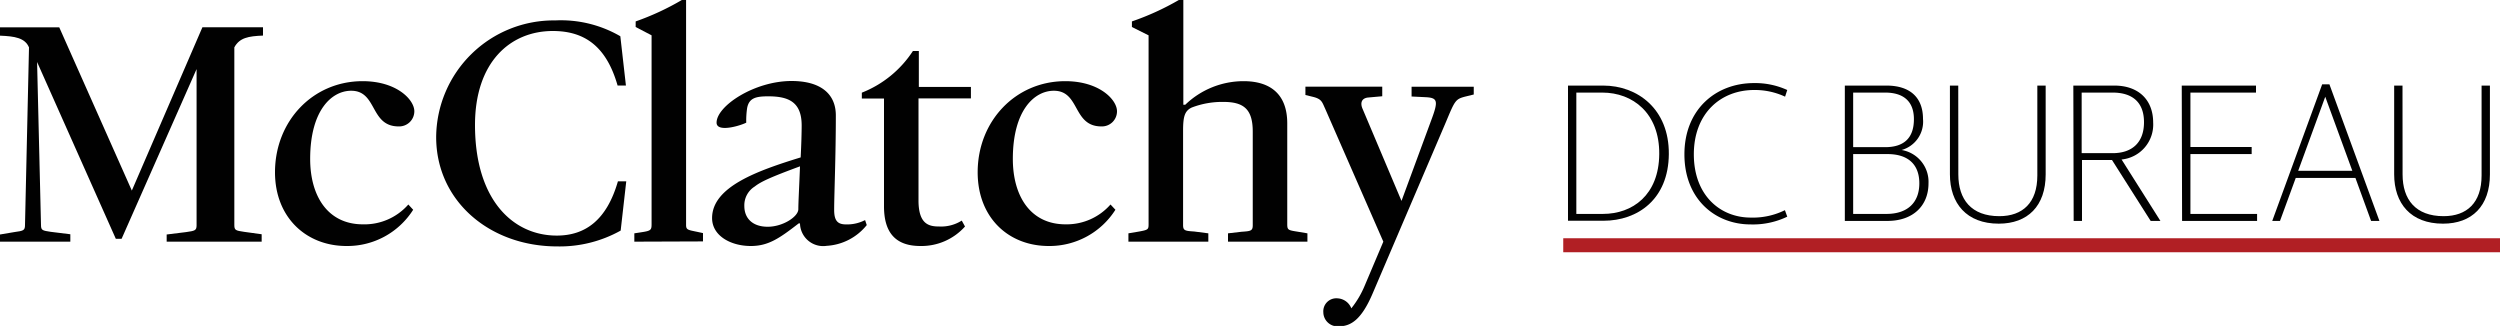
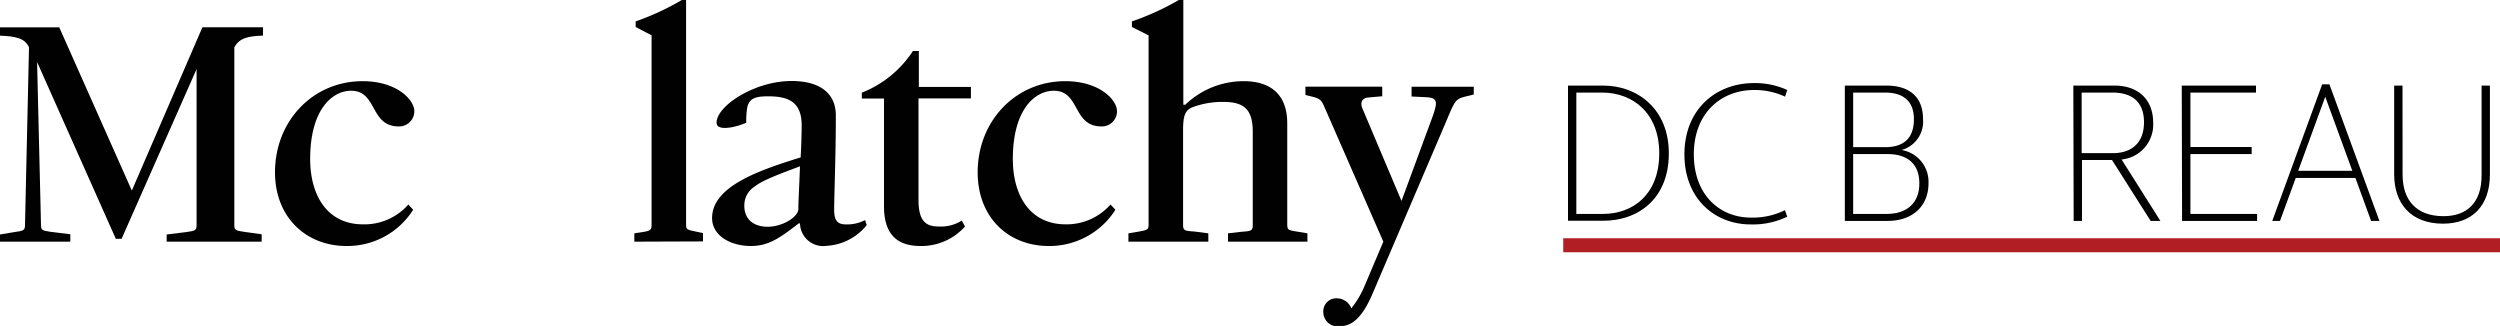
<svg xmlns="http://www.w3.org/2000/svg" viewBox="0 0 300 39.11">
  <defs>
    <style>.cls-1{fill:#010101;}.cls-2{fill:#b11f24;}</style>
  </defs>
  <title>mcclatchy-dc</title>
  <g id="Layer_2" data-name="Layer 2">
    <g id="sac">
      <path class="cls-1" d="M8.44,29H0v-.86l1.72-.29C2.81,27.7,3,27.66,3,27L3.48,5.69C3,4.54,1.76,4.35,0,4.28v-1H7.11l8.71,19.59L24.29,3.27h7.27v1c-1.76.07-2.81.26-3.44,1.41V27c0,.63.16.67,1.17.82l2.11.29V29H20v-.86l2.34-.29c1.05-.15,1.25-.19,1.25-.82V8.29l-9,20.37H13.9L4.45,7.44,4.92,27c0,.63.16.67,1.17.82l2.35.29Z" />
      <path class="cls-1" d="M33,20.67c0-6.13,4.53-10.93,10.51-10.93,4.1,0,6.21,2.23,6.21,3.61a1.82,1.82,0,0,1-1.88,1.82c-3.47,0-2.54-4.28-5.7-4.28-2.34,0-4.92,2.35-4.92,8.18,0,4.46,2.11,7.85,6.33,7.85A7,7,0,0,0,49,24.54l.58.63a9.34,9.34,0,0,1-8,4.35C36.75,29.52,33,26.1,33,20.67Z" />
-       <path class="cls-1" d="M75.11,10.26h-1c-1.33-4.65-3.91-6.54-7.77-6.54C61.24,3.72,57,7.44,57,15c0,9,4.57,13.27,9.81,13.27,3.43,0,6-1.86,7.34-6.51h1l-.67,5.91a15,15,0,0,1-7.61,1.9c-8.13,0-14.53-5.47-14.53-13.12A14.11,14.11,0,0,1,66.63,2.45a14.2,14.2,0,0,1,7.81,1.9Z" />
      <path class="cls-1" d="M76.12,29V28l.78-.12c1.21-.18,1.29-.26,1.29-1V4.24l-1.91-1V2.57A31.42,31.42,0,0,0,81.82,0h.51V27c0,.59.23.59,1.33.82l.7.15v1Z" />
      <path class="cls-1" d="M96,26.81h-.16c-2.3,1.78-3.63,2.71-5.74,2.71-2.42,0-4.65-1.23-4.65-3.35,0-3.75,5.43-5.68,10.63-7.28.08-1.56.12-3,.12-3.83,0-2.79-1.53-3.5-4-3.5-1.48,0-2.3.19-2.54,1.38a10.12,10.12,0,0,0-.11,1.78c-.82.41-3.56,1.19-3.56,0,0-2,4.53-5,9-5,3.47,0,5.31,1.53,5.31,4.13,0,5-.2,9.48-.2,11.34,0,1.37.47,1.74,1.45,1.74a4.69,4.69,0,0,0,2.26-.52l.2.6a6.66,6.66,0,0,1-4.81,2.49A2.78,2.78,0,0,1,96,26.81Zm-.2-1.71c0-.82.12-3,.2-5.14-3.44,1.27-4.69,1.83-5.43,2.42a2.65,2.65,0,0,0-1.25,2.34c0,1.49,1,2.49,2.81,2.49S95.8,26,95.8,25.1Z" />
      <path class="cls-1" d="M106.08,11.82h-2.66v-.7a13,13,0,0,0,6.13-5h.71v4.31h6.25v1.38h-6.29V24.05c0,2.9,1.29,3.13,2.5,3.13a4.63,4.63,0,0,0,2.69-.71l.39.71a7,7,0,0,1-5.35,2.34c-3.08,0-4.37-1.71-4.37-4.76Z" />
      <path class="cls-1" d="M117.32,20.67c0-6.13,4.54-10.93,10.51-10.93,4.1,0,6.21,2.23,6.21,3.61a1.81,1.81,0,0,1-1.87,1.82c-3.48,0-2.54-4.28-5.71-4.28-2.34,0-4.92,2.35-4.92,8.18,0,4.46,2.11,7.85,6.33,7.85a7,7,0,0,0,5.39-2.38l.59.63a9.37,9.37,0,0,1-8,4.35C121,29.52,117.32,26.1,117.32,20.67Z" />
      <path class="cls-1" d="M135.41,29V28l1.13-.19c1.25-.22,1.29-.26,1.29-.93V4.24l-2-1V2.57A31.78,31.78,0,0,0,141.46,0H142V12.57h.23a10.09,10.09,0,0,1,7-2.83c3.25,0,5.24,1.6,5.24,5.06V26.88c0,.74.11.74,1.29.93l1.13.19v1h-9.53V28l1.64-.19c1.09-.07,1.33-.11,1.33-.78V15.8c0-2.68-1.06-3.57-3.52-3.57a10.2,10.2,0,0,0-3.79.67c-.89.41-1.05,1.15-1.05,2.83V27c0,.67.23.71,1.33.78L145,28v1Z" />
      <path class="cls-1" d="M158.8,37.48a1.56,1.56,0,0,1,1.68-1.68A1.88,1.88,0,0,1,162.16,37a11.25,11.25,0,0,0,1.6-2.71L166,29l-7-16c-.35-.75-.39-1.12-1.45-1.38l-.9-.22v-1h9.22v1.15l-1.68.15c-.82.08-1,.67-.66,1.41l4.65,11,3.59-9.74c.86-2.3.74-2.64-.74-2.71l-1.64-.08V10.41h7.46v.93l-1.06.26c-1.13.3-1.21.48-2.26,3l-8.79,20.56c-1.37,3.24-2.66,4-4.1,4A1.71,1.71,0,0,1,158.8,37.48Z" />
      <path class="cls-1" d="M188.16,10.27h4.23c4.1,0,7.91,2.8,7.87,8.22s-3.73,8-7.85,8h-4.25Zm1,.84V25.67h3.19c3.55,0,6.72-2.26,6.76-7.18s-3.18-7.38-6.83-7.38Z" />
      <path class="cls-1" d="M214.47,26a9.46,9.46,0,0,1-4.41.93c-4.2,0-7.93-3-7.93-8.41s3.79-8.55,8.34-8.55a9.29,9.29,0,0,1,4,.83l-.26.8a8.58,8.58,0,0,0-3.71-.8c-4,0-7.24,2.79-7.24,7.72s3.17,7.59,6.83,7.59a8.68,8.68,0,0,0,4.1-.89Z" />
      <path class="cls-1" d="M221.38,10.27h5c2.8,0,4.38,1.41,4.38,4A3.53,3.53,0,0,1,228.19,18a3.87,3.87,0,0,1,3.23,4c0,2.69-1.86,4.51-4.92,4.51h-5.12Zm1,.84v6.55h3.84c2.15,0,3.45-1,3.45-3.36,0-2.08-1.19-3.19-3.45-3.19Zm0,7.38v7.18h4c2.49,0,3.94-1.33,3.94-3.67s-1.43-3.51-3.81-3.51Z" />
-       <path class="cls-1" d="M235,20.94c0,3,1.56,5,4.92,5,2.8,0,4.56-1.61,4.56-4.88V10.27h1V20.92c0,3.81-2.16,5.92-5.63,5.92-3.86,0-5.86-2.43-5.86-5.92V10.27h1Z" />
      <path class="cls-1" d="M248.8,10.27h4.92c2.88,0,4.66,1.69,4.66,4.44a4.21,4.21,0,0,1-3.79,4.43l4.66,7.37h-1.17l-4.64-7.31h-3.6v7.31h-1Zm1,.84v7.27h3.71c2.42,0,3.77-1.35,3.77-3.71s-1.35-3.56-3.77-3.56Z" />
      <path class="cls-1" d="M261.81,10.27h8.91v.84h-7.87v6.53h7.35v.85h-7.35v7.18h8v.84h-9Z" />
      <path class="cls-1" d="M278.66,10.12h.87l6,16.39h-1l-1.88-5.16h-7.16l-1.89,5.16h-.93Zm.37,1.49-3.25,8.89h6.5Z" />
      <path class="cls-1" d="M288.31,20.94c0,3,1.56,5,4.92,5,2.8,0,4.56-1.61,4.56-4.88V10.27h1V20.92c0,3.81-2.16,5.92-5.63,5.92-3.87,0-5.86-2.43-5.86-5.92V10.27h1Z" />
      <rect class="cls-2" x="187.59" y="28.59" width="112.41" height="1.68" />
    </g>
  </g>
</svg>